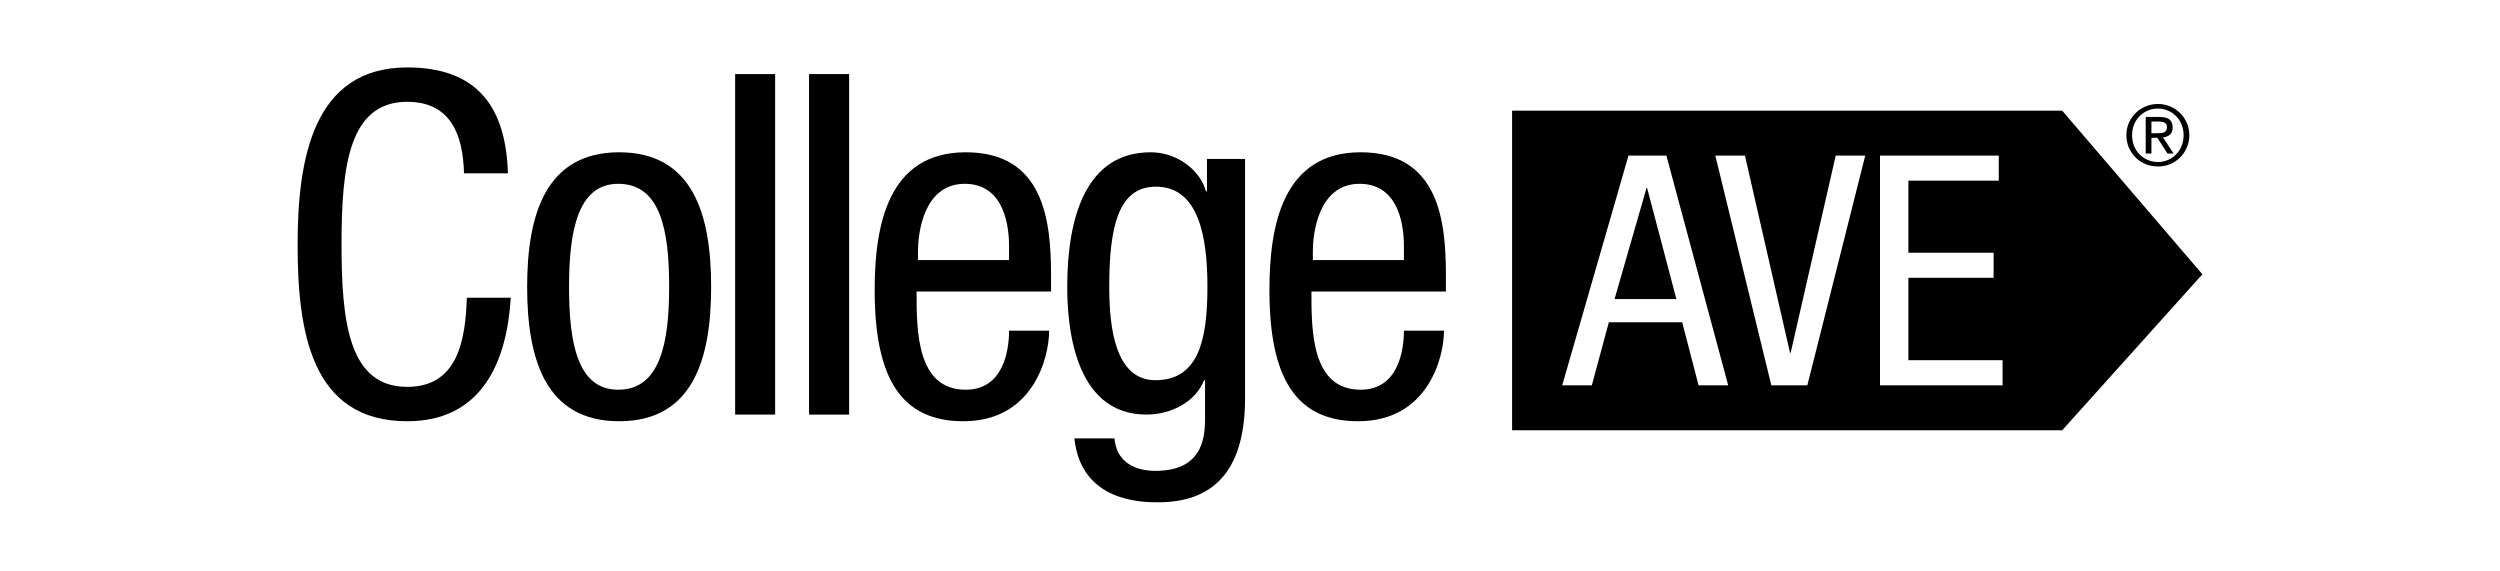
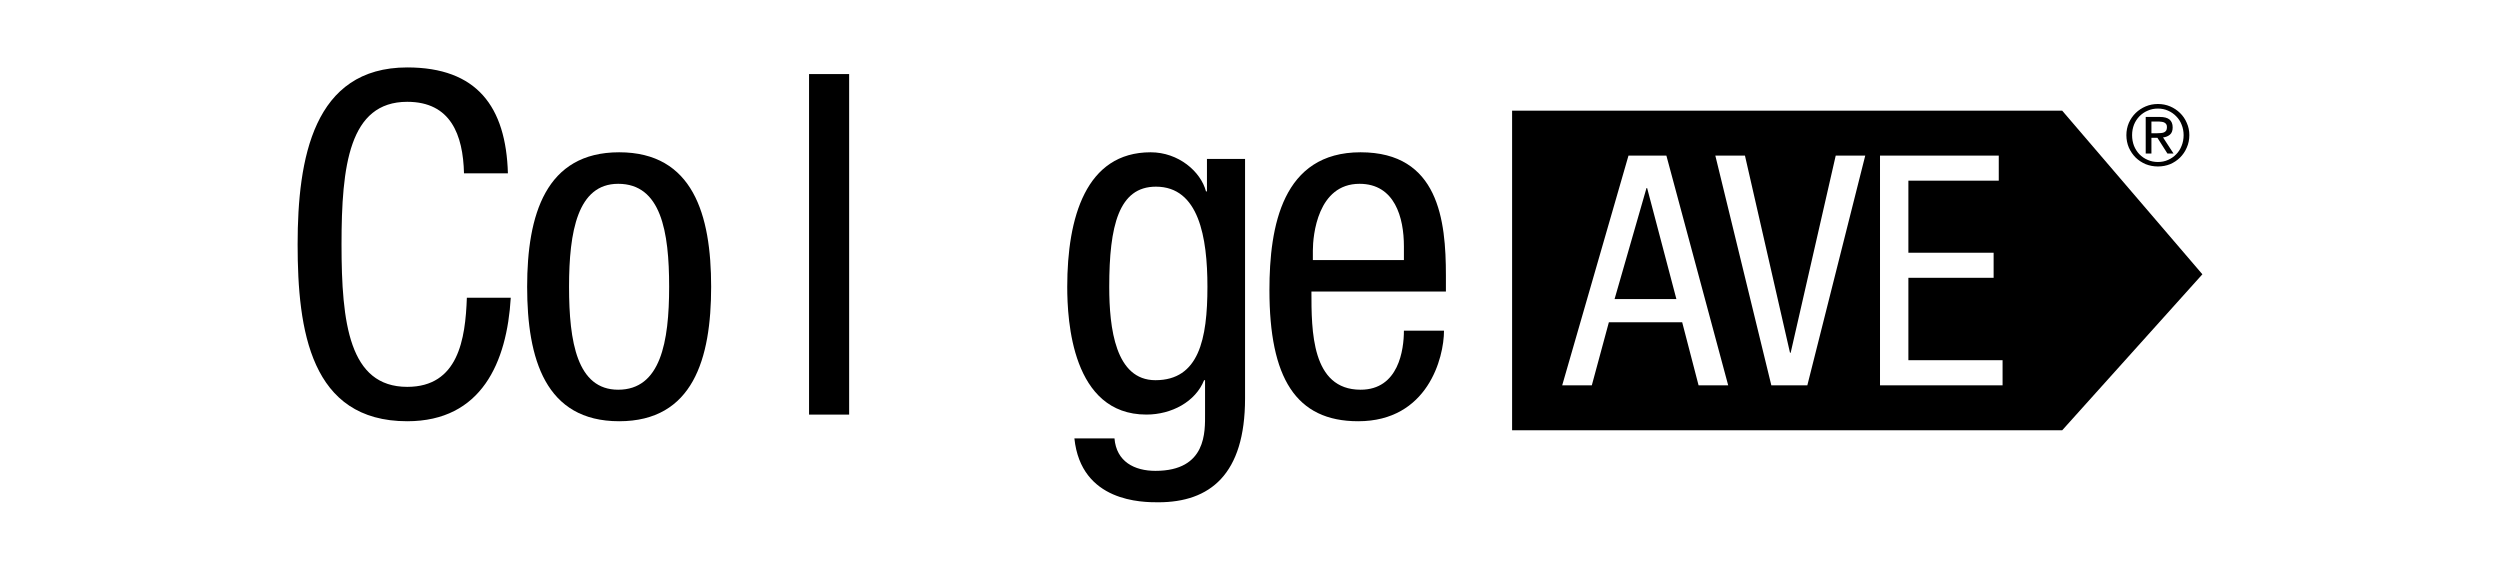
<svg xmlns="http://www.w3.org/2000/svg" id="Layer_1" data-name="Layer 1" height="48" viewBox="0 0 210 60">
  <defs>
    <style>
      .cls-1 {
        fill: #000;
      }

      .cls-2 {
        fill: #000;
      }
    </style>
  </defs>
  <path class="cls-1" d="m190.28,11.62h-57.76v33.56h57.76l14.72-16.38-14.72-17.18Zm-38.18,28.84l-1.72-6.62h-7.7l-1.79,6.62h-3.11l6.96-24.12h3.98l6.49,24.12h-3.11Zm11.42,0h-3.78l-5.88-24.12h3.11l4.73,20.7h.07l4.73-20.7h3.1l-6.08,24.12Zm20.5,0h-12.87v-24.12h12.47v2.63h-9.49v7.57h8.95v2.63h-8.95v8.65h9.89v2.64Zm-37.39-20.71l-3.35,11.65h6.49l-3.07-11.65h-.07Z" />
  <g>
    <path class="cls-2" d="m22.77,31.26c-.15,4.36-.9,9.36-6.26,9.36-6.1,0-6.9-6.7-6.9-14.96s.8-14.97,6.9-14.97c4.56,0,5.86,3.45,5.96,7.51h4.61c-.2-7.01-3.26-11.12-10.57-11.12-9.86,0-11.51,9.56-11.51,18.58s1.35,18.57,11.51,18.57c7.81,0,10.47-6.21,10.87-12.97h-4.61Z" />
    <path class="cls-2" d="m38.76,15.99c-7.71,0-9.66,6.56-9.66,14.12s1.9,14.12,9.66,14.12,9.66-6.56,9.66-14.12-1.9-14.12-9.66-14.12Zm-.1,24.93c-4.31,0-5.16-5-5.16-10.81s.9-10.81,5.16-10.81c4.5,0,5.35,5,5.35,10.81s-.9,10.81-5.35,10.81Z" />
-     <path class="cls-2" d="m50.94,7.78v35.75h4.2V7.78h-4.2Z" />
    <path class="cls-2" d="m58.7,7.78v35.75h4.21V7.78h-4.21Z" />
-     <path class="cls-2" d="m84.11,28.91c0-5.76-.75-12.92-8.96-12.92s-9.56,7.76-9.56,14.47c0,9.21,2.75,13.77,9.31,13.77,7.31,0,9.01-6.66,9.01-9.51h-4.21c0,2-.55,6.2-4.55,6.2-5.16,0-5.16-6.2-5.16-10.31h14.12v-1.7Zm-4.41-1.6h-9.56v-1c0-1.61.5-7.01,4.91-7.01,3.7,0,4.65,3.55,4.65,6.56v1.45Z" />
    <path class="cls-2" d="m100.48,16.69v3.41h-.1c-.55-2.1-2.9-4.11-5.81-4.11-6.81,0-8.76,6.86-8.76,14.12,0,3.56.5,13.42,8.31,13.42,2.65,0,5.16-1.35,6.06-3.61h.1v3.51c0,1.85.2,6.01-5.21,6.01-2.2,0-4.1-.96-4.3-3.41h-4.21c.7,6.71,7.16,6.71,8.81,6.71,5.41,0,9.11-2.9,9.11-10.91v-25.14h-4Zm-5.41,23.23c-4.2,0-4.85-5.45-4.85-9.81,0-6.41,1-10.51,4.9-10.51,4.51,0,5.41,5.3,5.41,10.51,0,5.51-.9,9.81-5.46,9.81Z" />
    <path class="cls-2" d="m125.57,28.91c0-5.76-.75-12.92-8.96-12.92s-9.57,7.76-9.57,14.47c0,9.21,2.76,13.77,9.32,13.77,7.3,0,9.01-6.66,9.01-9.51h-4.21c0,2-.55,6.2-4.55,6.2-5.16,0-5.16-6.2-5.16-10.31h14.12v-1.7Zm-4.41-1.6h-9.56v-1c0-1.61.5-7.01,4.9-7.01,3.71,0,4.66,3.55,4.66,6.56v1.45Z" />
  </g>
  <path class="cls-1" d="m200.87,14.43c.29-.03.53-.13.72-.29.19-.16.29-.41.29-.76,0-.37-.11-.64-.33-.83-.22-.18-.56-.27-1.01-.27h-1.49v3.84h.6v-1.65h.63l1.05,1.65h.64l-1.1-1.69Zm-.6-.44h-.62v-1.23h.79c.1,0,.2.01.3.03.1.01.2.04.27.08.08.04.15.1.2.18.05.07.07.17.07.3,0,.16-.03.27-.08.36-.06.08-.13.15-.23.19-.09.04-.2.06-.32.07-.12.01-.24.02-.38.02Zm.6.44c.29-.03.53-.13.72-.29.19-.16.29-.41.29-.76,0-.37-.11-.64-.33-.83-.22-.18-.56-.27-1.01-.27h-1.49v3.84h.6v-1.65h.63l1.05,1.65h.64l-1.1-1.69Zm-.6-.44h-.62v-1.23h.79c.1,0,.2.01.3.03.1.01.2.04.27.08.08.04.15.1.2.18.05.07.07.17.07.3,0,.16-.03.27-.08.36-.06.08-.13.15-.23.19-.09.04-.2.06-.32.07-.12.01-.24.02-.38.02Zm.6.44c.29-.03.53-.13.72-.29.19-.16.29-.41.29-.76,0-.37-.11-.64-.33-.83-.22-.18-.56-.27-1.01-.27h-1.49v3.84h.6v-1.65h.63l1.05,1.65h.64l-1.1-1.69Zm-.6-.44h-.62v-1.23h.79c.1,0,.2.01.3.03.1.01.2.04.27.08.08.04.15.1.2.18.05.07.07.17.07.3,0,.16-.03.27-.08.36-.06.08-.13.15-.23.19-.09.04-.2.06-.32.07-.12.01-.24.02-.38.02Zm.6.44c.29-.03.53-.13.72-.29.19-.16.29-.41.29-.76,0-.37-.11-.64-.33-.83-.22-.18-.56-.27-1.01-.27h-1.49v3.84h.6v-1.65h.63l1.05,1.65h.64l-1.1-1.69Zm-.6-.44h-.62v-1.23h.79c.1,0,.2.01.3.03.1.01.2.04.27.08.08.04.15.1.2.18.05.07.07.17.07.3,0,.16-.03.27-.08.36-.06.08-.13.15-.23.19-.09.04-.2.06-.32.07-.12.01-.24.02-.38.02Zm3.09-1.09c-.17-.4-.41-.75-.71-1.04-.3-.29-.64-.52-1.04-.69-.4-.17-.83-.25-1.28-.25s-.87.08-1.28.25c-.4.17-.75.4-1.05.69-.3.29-.54.64-.72,1.04-.17.4-.26.83-.26,1.29s.09.91.26,1.31c.18.4.42.75.72,1.05.3.29.65.52,1.05.69.41.16.83.24,1.28.24s.88-.08,1.28-.24c.4-.17.74-.4,1.04-.69.3-.3.54-.65.71-1.05.18-.4.27-.84.27-1.31s-.09-.89-.27-1.29Zm-.54,2.41c-.13.34-.32.64-.57.89-.24.25-.53.45-.85.59-.33.15-.69.22-1.07.22s-.74-.07-1.07-.22c-.34-.14-.62-.34-.87-.59-.24-.25-.43-.55-.57-.89-.13-.34-.2-.72-.2-1.12s.07-.76.2-1.1c.14-.34.33-.63.57-.88.25-.25.53-.45.87-.59.33-.15.69-.22,1.07-.22s.74.07,1.07.22c.32.14.61.34.85.59.25.25.44.54.57.88.14.34.21.71.21,1.1s-.07.78-.21,1.12Zm-1.23-1.17c.19-.16.29-.41.29-.76,0-.37-.11-.64-.33-.83-.22-.18-.56-.27-1.01-.27h-1.49v3.84h.6v-1.65h.63l1.05,1.65h.64l-1.1-1.69c.29-.03.53-.13.72-.29Zm-1.32-.15h-.62v-1.23h.79c.1,0,.2.01.3.03.1.01.2.04.27.08.08.04.15.1.2.18.05.07.07.17.07.3,0,.16-.03.27-.08.36-.06.08-.13.15-.23.19-.09.04-.2.06-.32.07-.12.01-.24.02-.38.02Zm.6.44c.29-.03.53-.13.72-.29.19-.16.29-.41.29-.76,0-.37-.11-.64-.33-.83-.22-.18-.56-.27-1.01-.27h-1.49v3.84h.6v-1.65h.63l1.05,1.65h.64l-1.1-1.69Zm-.6-.44h-.62v-1.23h.79c.1,0,.2.01.3.03.1.01.2.04.27.08.08.04.15.1.2.18.05.07.07.17.07.3,0,.16-.03.27-.08.36-.06.08-.13.15-.23.19-.09.04-.2.06-.32.07-.12.01-.24.02-.38.02Zm.6.44c.29-.03.53-.13.72-.29.19-.16.29-.41.29-.76,0-.37-.11-.64-.33-.83-.22-.18-.56-.27-1.01-.27h-1.49v3.84h.6v-1.65h.63l1.05,1.65h.64l-1.1-1.69Zm-.6-.44h-.62v-1.23h.79c.1,0,.2.01.3.03.1.01.2.04.27.08.08.04.15.1.2.18.05.07.07.17.07.3,0,.16-.03.27-.08.36-.06.08-.13.15-.23.19-.09.04-.2.06-.32.07-.12.01-.24.02-.38.02Z" />
</svg>